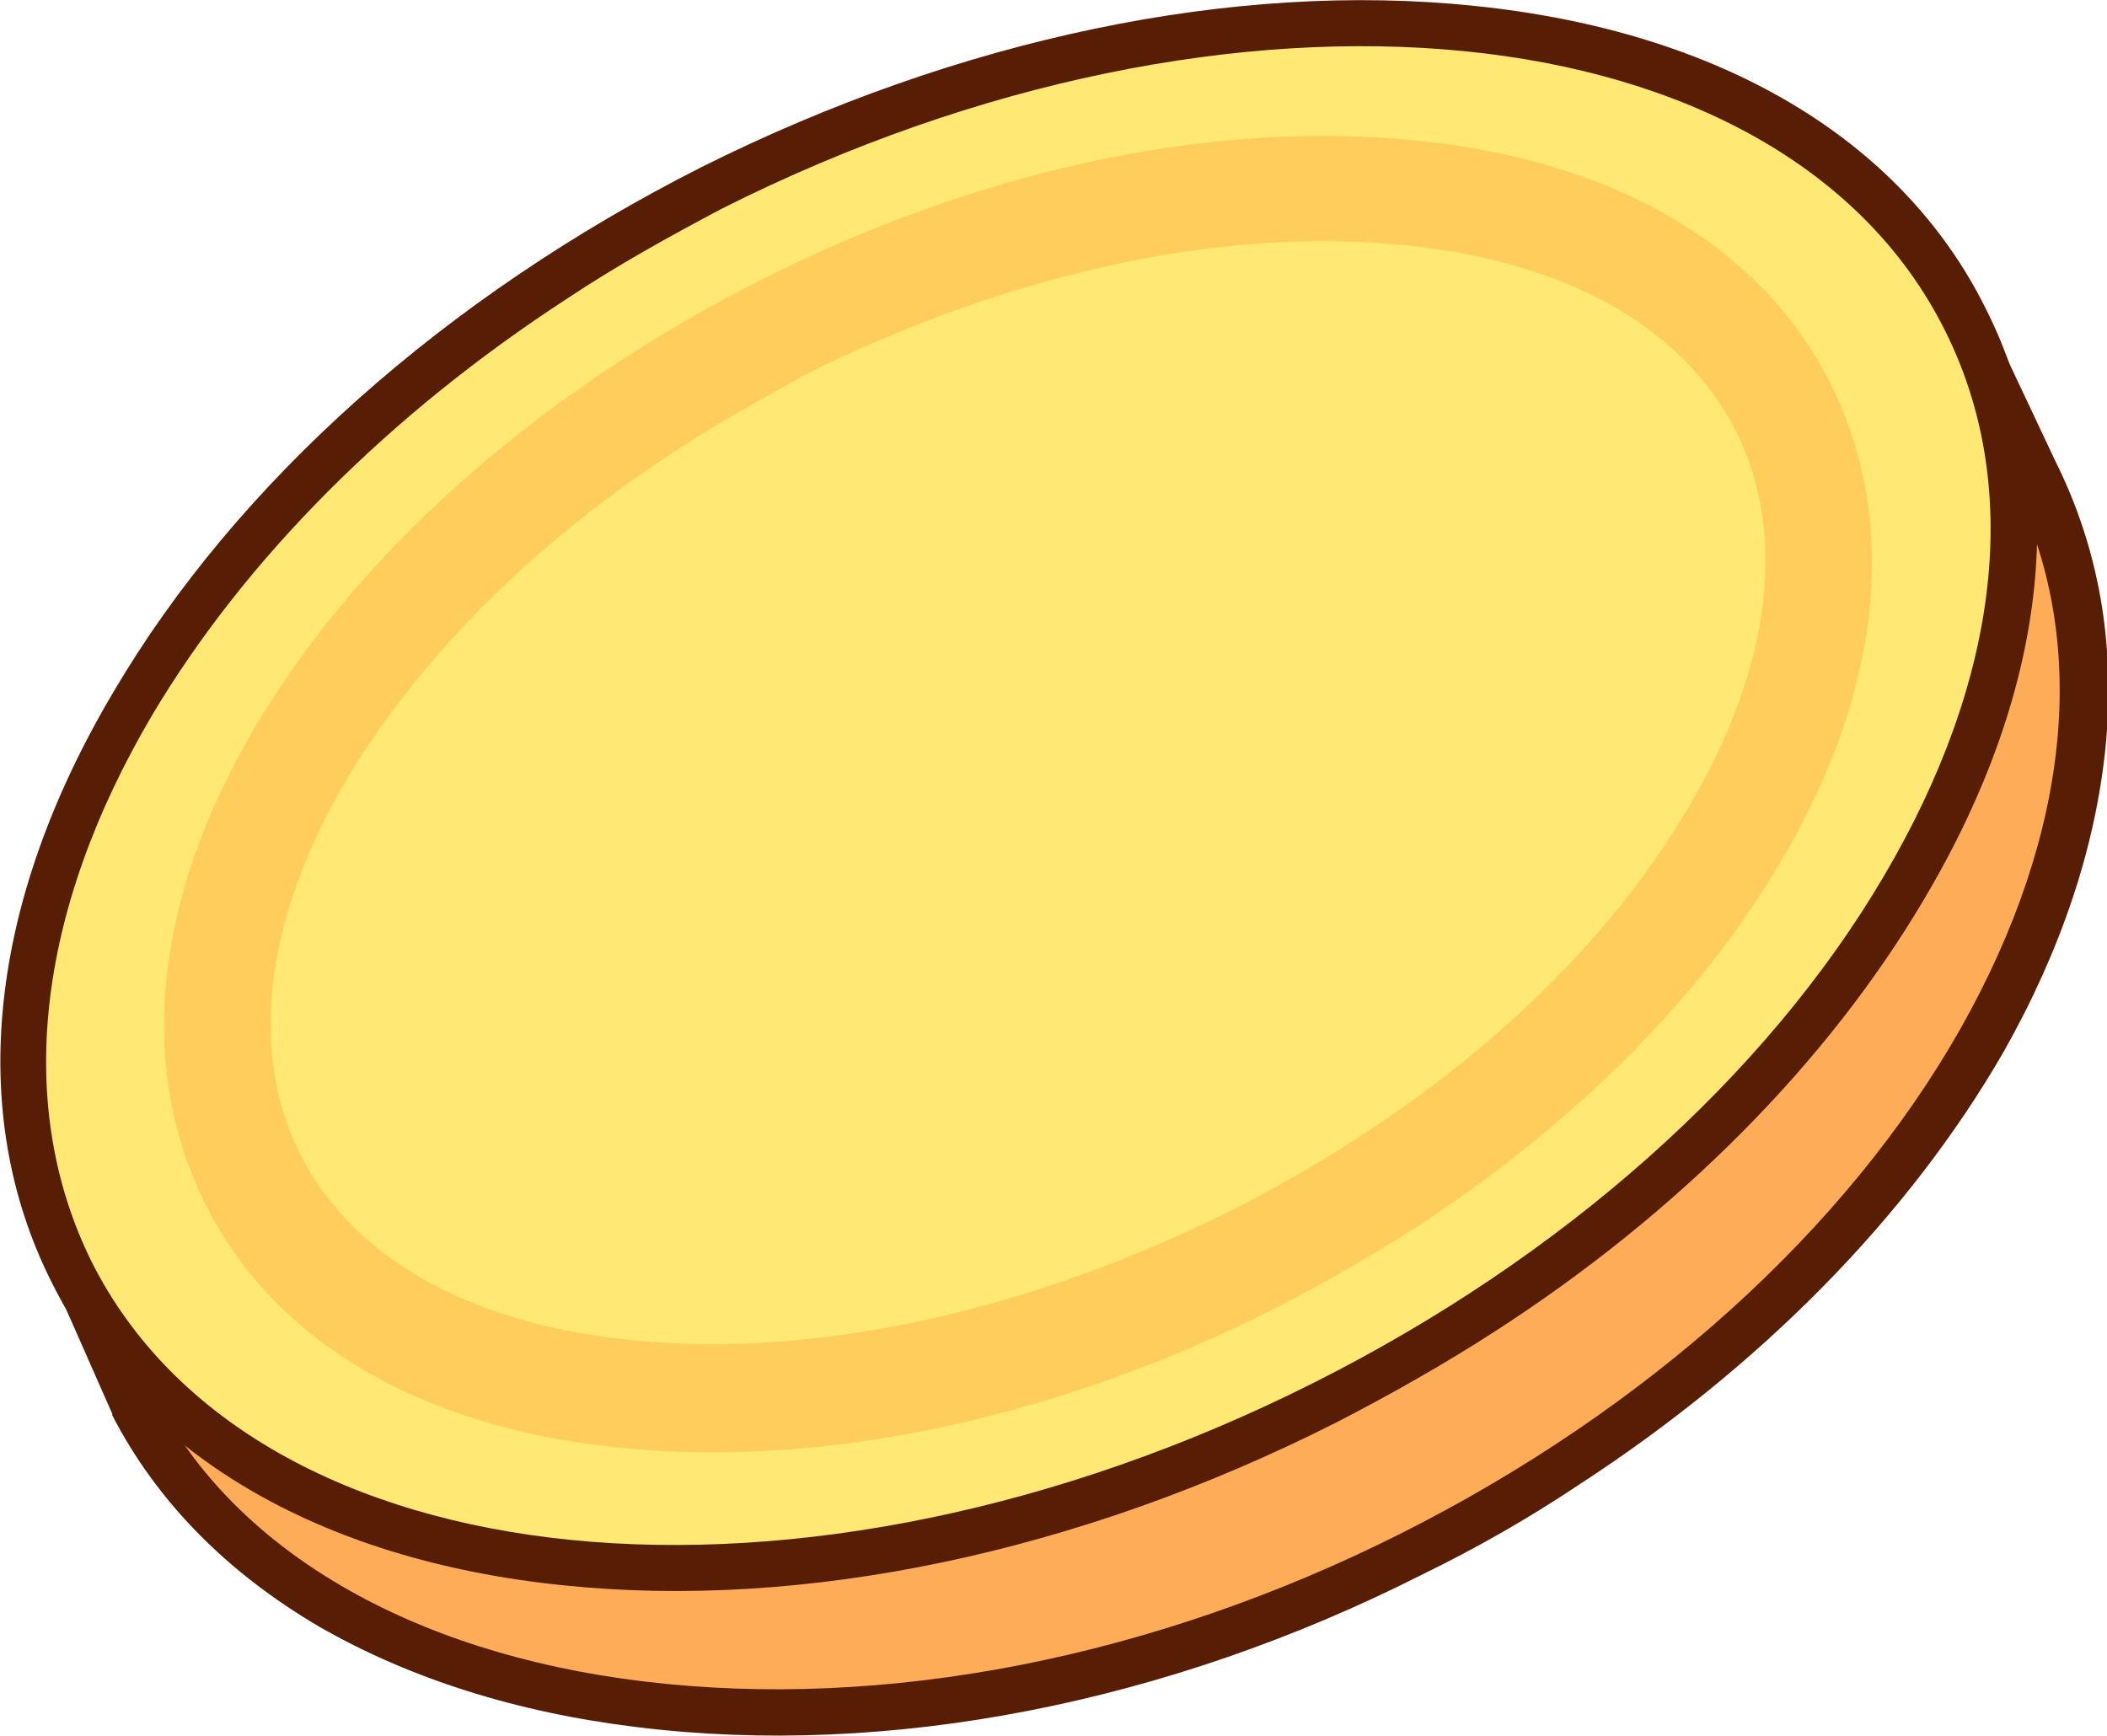
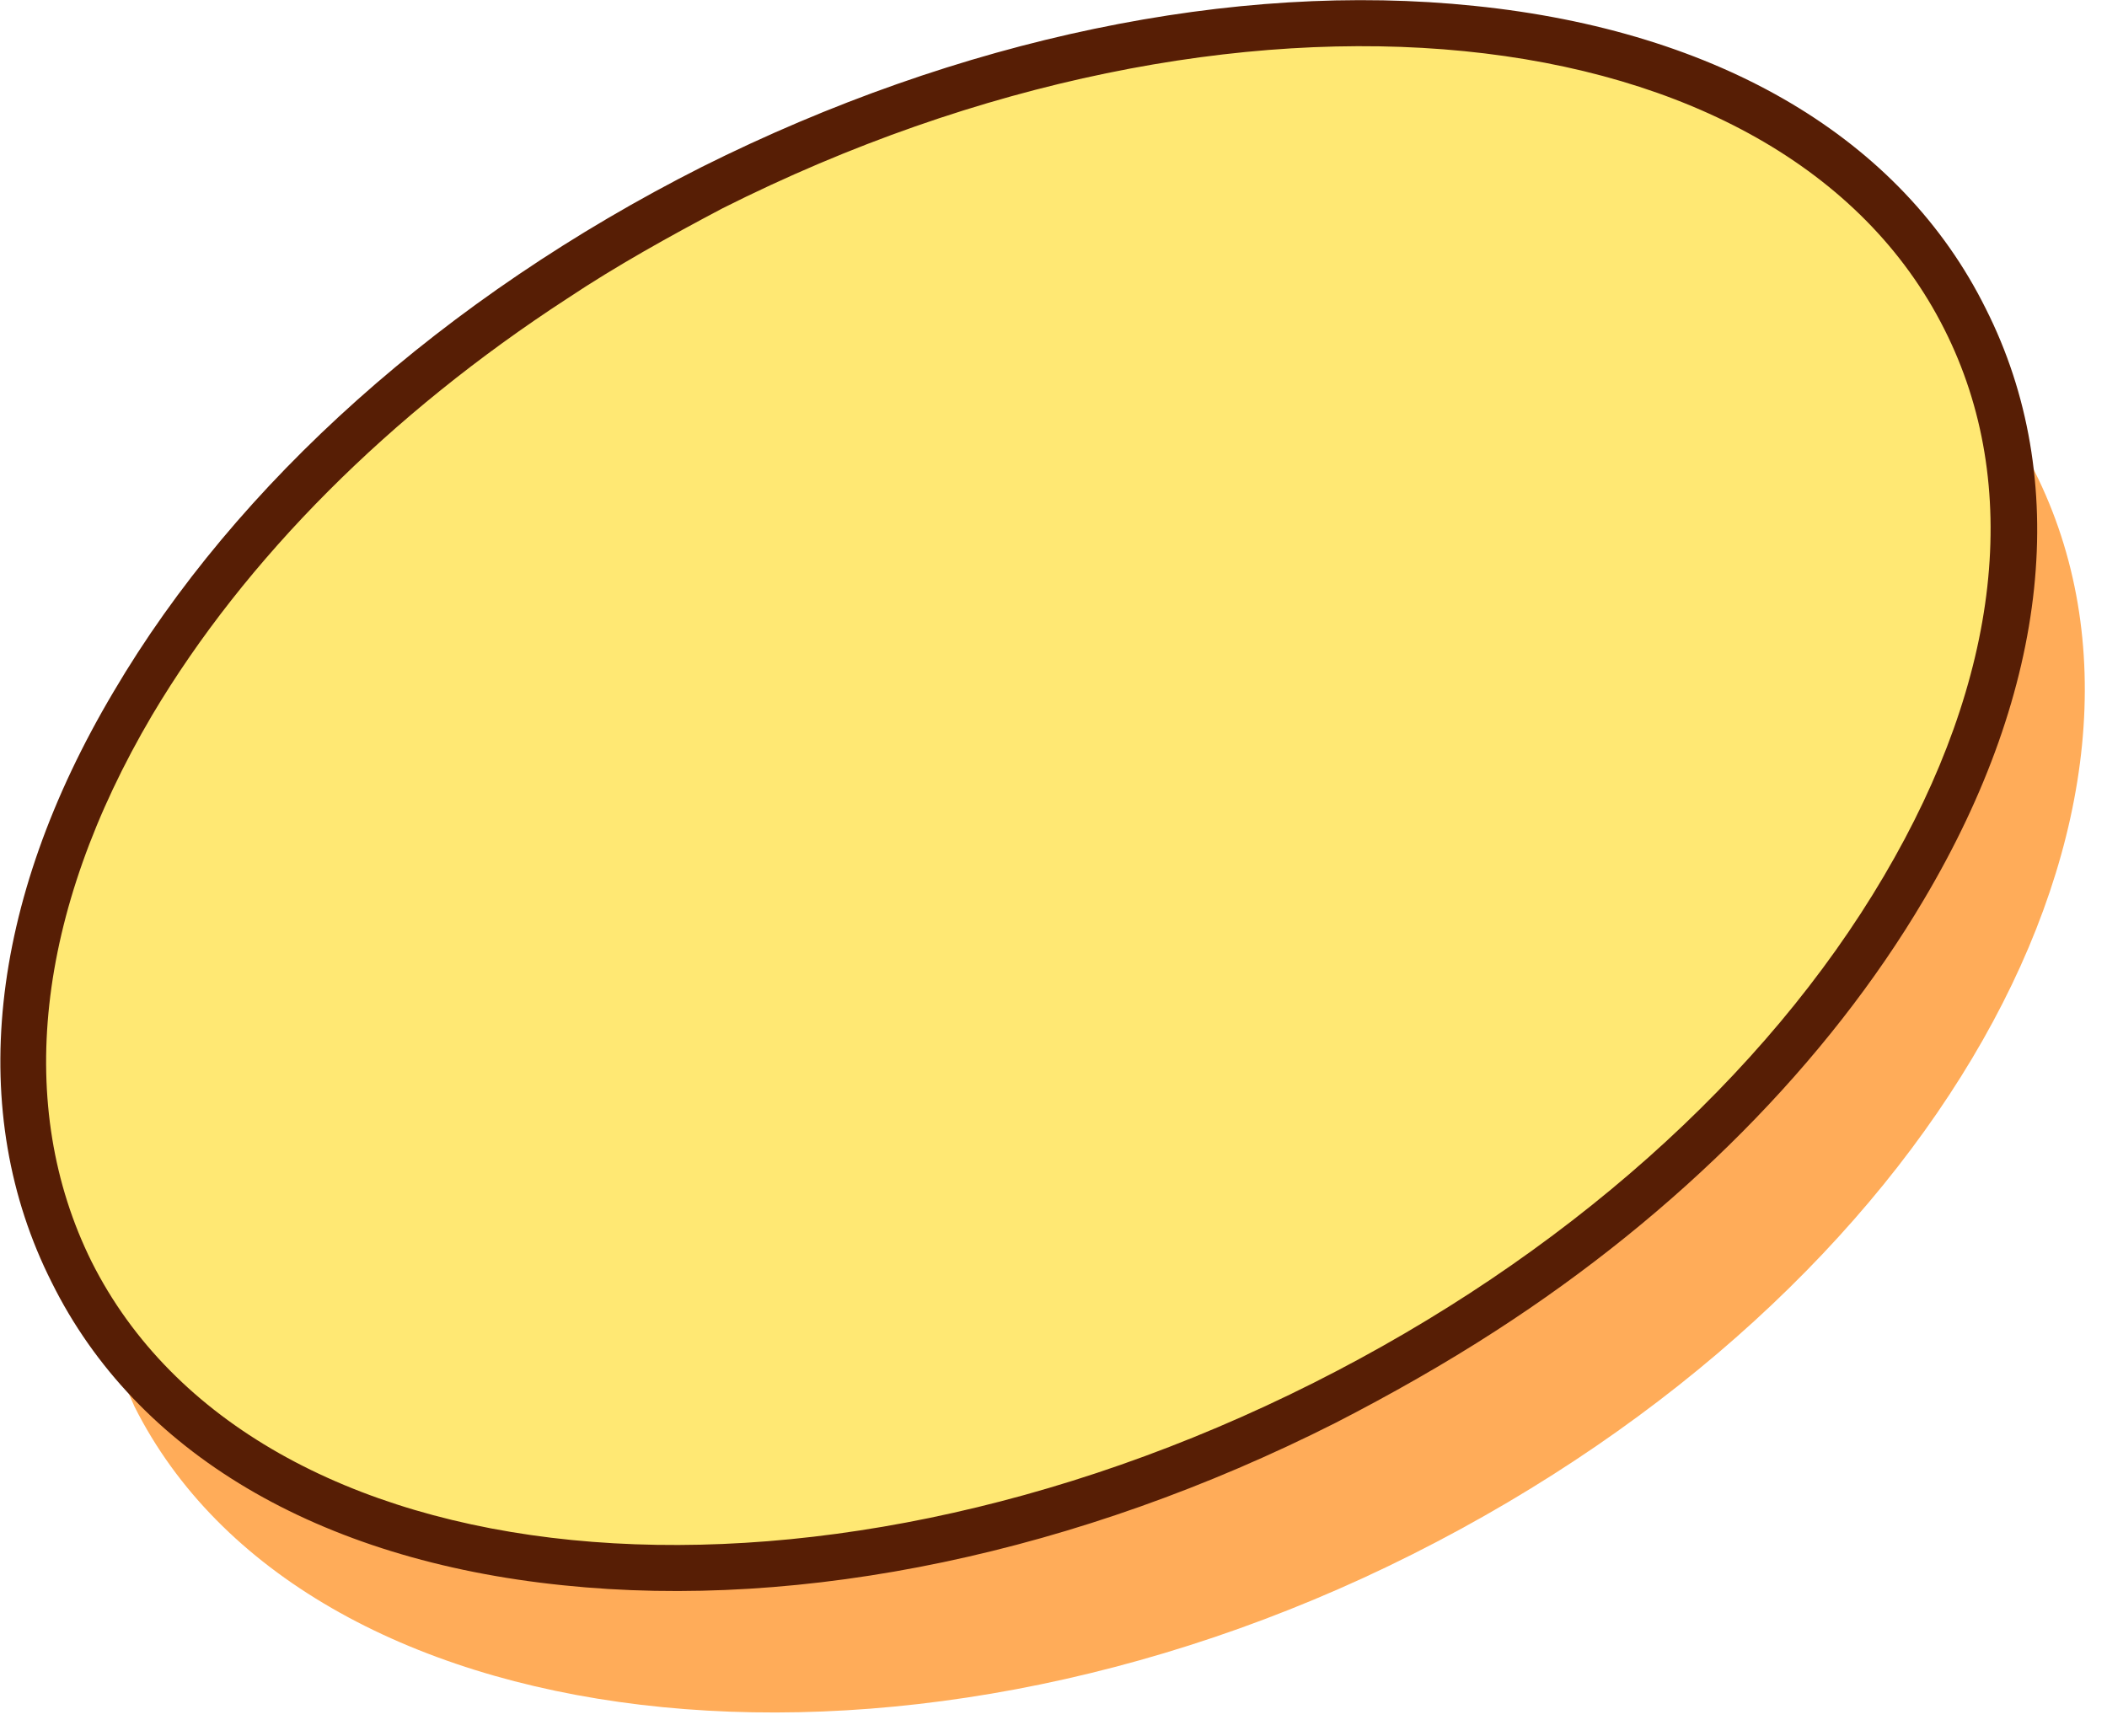
<svg xmlns="http://www.w3.org/2000/svg" version="1.1" id="圖層_1" x="0px" y="0px" viewBox="0 0 142.6 117.5" style="enable-background:new 0 0 142.6 117.5;" xml:space="preserve">
  <style type="text/css">
	.st0{fill:#FFAC59;}
	.st1{fill:#571E05;}
	.st2{fill:#FFE873;}
	.st3{fill:#FFCD5C;}
</style>
  <g>
    <g>
      <g>
        <path class="st0" d="M9.1,95.2c11.4,22.7,51.1,27.8,86.5,10s53.5-50.6,42.1-73.3l-4.1-8.7L4.6,84.9L9.1,95.2z" />
-         <path class="st1" d="M106.7,100.6c-3.3,2.2-6.8,4.2-10.5,6C79,115.3,60.1,119,43.1,116.9c-8.2-1-15.4-3.3-21.5-6.8     c-6.3-3.7-11-8.5-14-14.3v-0.1L3.1,85.5c-0.3-0.8,0-1.7,0.8-2l129-61.7c0.4-0.2,0.8-0.2,1.2-0.1s0.7,0.4,0.9,0.8l4.1,8.7     c2.9,5.8,4.1,12.3,3.4,19.4c-0.7,6.8-3,13.7-6.9,20.6C129.2,82.3,119.2,92.5,106.7,100.6z M10.5,94.5c5.3,10.4,17.3,17.4,33,19.3     c16.4,2,34.6-1.6,51.3-10s30.2-20.6,37.9-34.2c7.5-13.3,8.8-26.4,3.4-37l0,0l-3.4-7.3L6.6,85.6L10.5,94.5z" />
      </g>
    </g>
    <g>
      <g>
        <ellipse transform="matrix(0.893 -0.45 0.45 0.893 -16.845 36.728)" class="st2" cx="68.9" cy="53.8" rx="71.7" ry="46" />
        <path class="st1" d="M101.2,90.1c-3.4,2.2-7.1,4.3-10.8,6.2c-17.4,8.8-36,12.7-52.3,11c-16.6-1.7-28.9-9-34.6-20.5l1.4-0.7     l-1.4,0.7c-5.8-11.5-4.3-25.7,4.2-40C16,32.7,30.1,20.1,47.5,11.3c17.4-8.7,36-12.6,52.3-10.9c16.6,1.7,28.9,9,34.6,20.5     c5.8,11.5,4.3,25.7-4.2,40C123.7,71.9,113.6,82.1,101.2,90.1z M38.4,20.2c-12,7.8-21.8,17.6-28.1,28.2C2.4,61.8,1,74.9,6.2,85.4     l0,0c11,21.9,48.1,25.6,82.7,8.2c16.9-8.5,30.6-20.7,38.6-34.3c7.9-13.4,9.4-26.5,4.1-37c-11-21.9-48.1-25.6-82.7-8.2     C45.3,16,41.7,18,38.4,20.2z" />
      </g>
    </g>
    <g>
      <g>
-         <path class="st3" d="M95.8,83.1c-3,1.9-6.1,3.7-9.4,5.4C72,95.8,56.6,99.2,43.2,98.1c-14.1-1.1-24.5-7-29.3-16.6l3.2-1.6     l-3.2,1.6C9.1,71.9,10.5,60,18,48c7.1-11.4,19-21.7,33.4-29S81.1,8.3,94.6,9.4c14.1,1.1,24.5,7,29.3,16.6s3.4,21.5-4.1,33.5     C114.3,68.4,105.9,76.5,95.8,83.1z M45.9,30.4c-9.3,6-16.8,13.4-21.8,21.3c-6.1,9.8-7.4,19.2-3.8,26.4l0,0     c3.7,7.3,12,11.8,23.5,12.7c12.1,1,26.1-2.2,39.4-8.8c13.3-6.7,24.1-16,30.5-26.4c6.1-9.8,7.4-19.2,3.8-26.4     c-3.7-7.3-12-11.8-23.5-12.7c-12.1-1-26.1,2.2-39.4,8.8C51.6,27,48.6,28.6,45.9,30.4z" />
-       </g>
+         </g>
    </g>
  </g>
</svg>